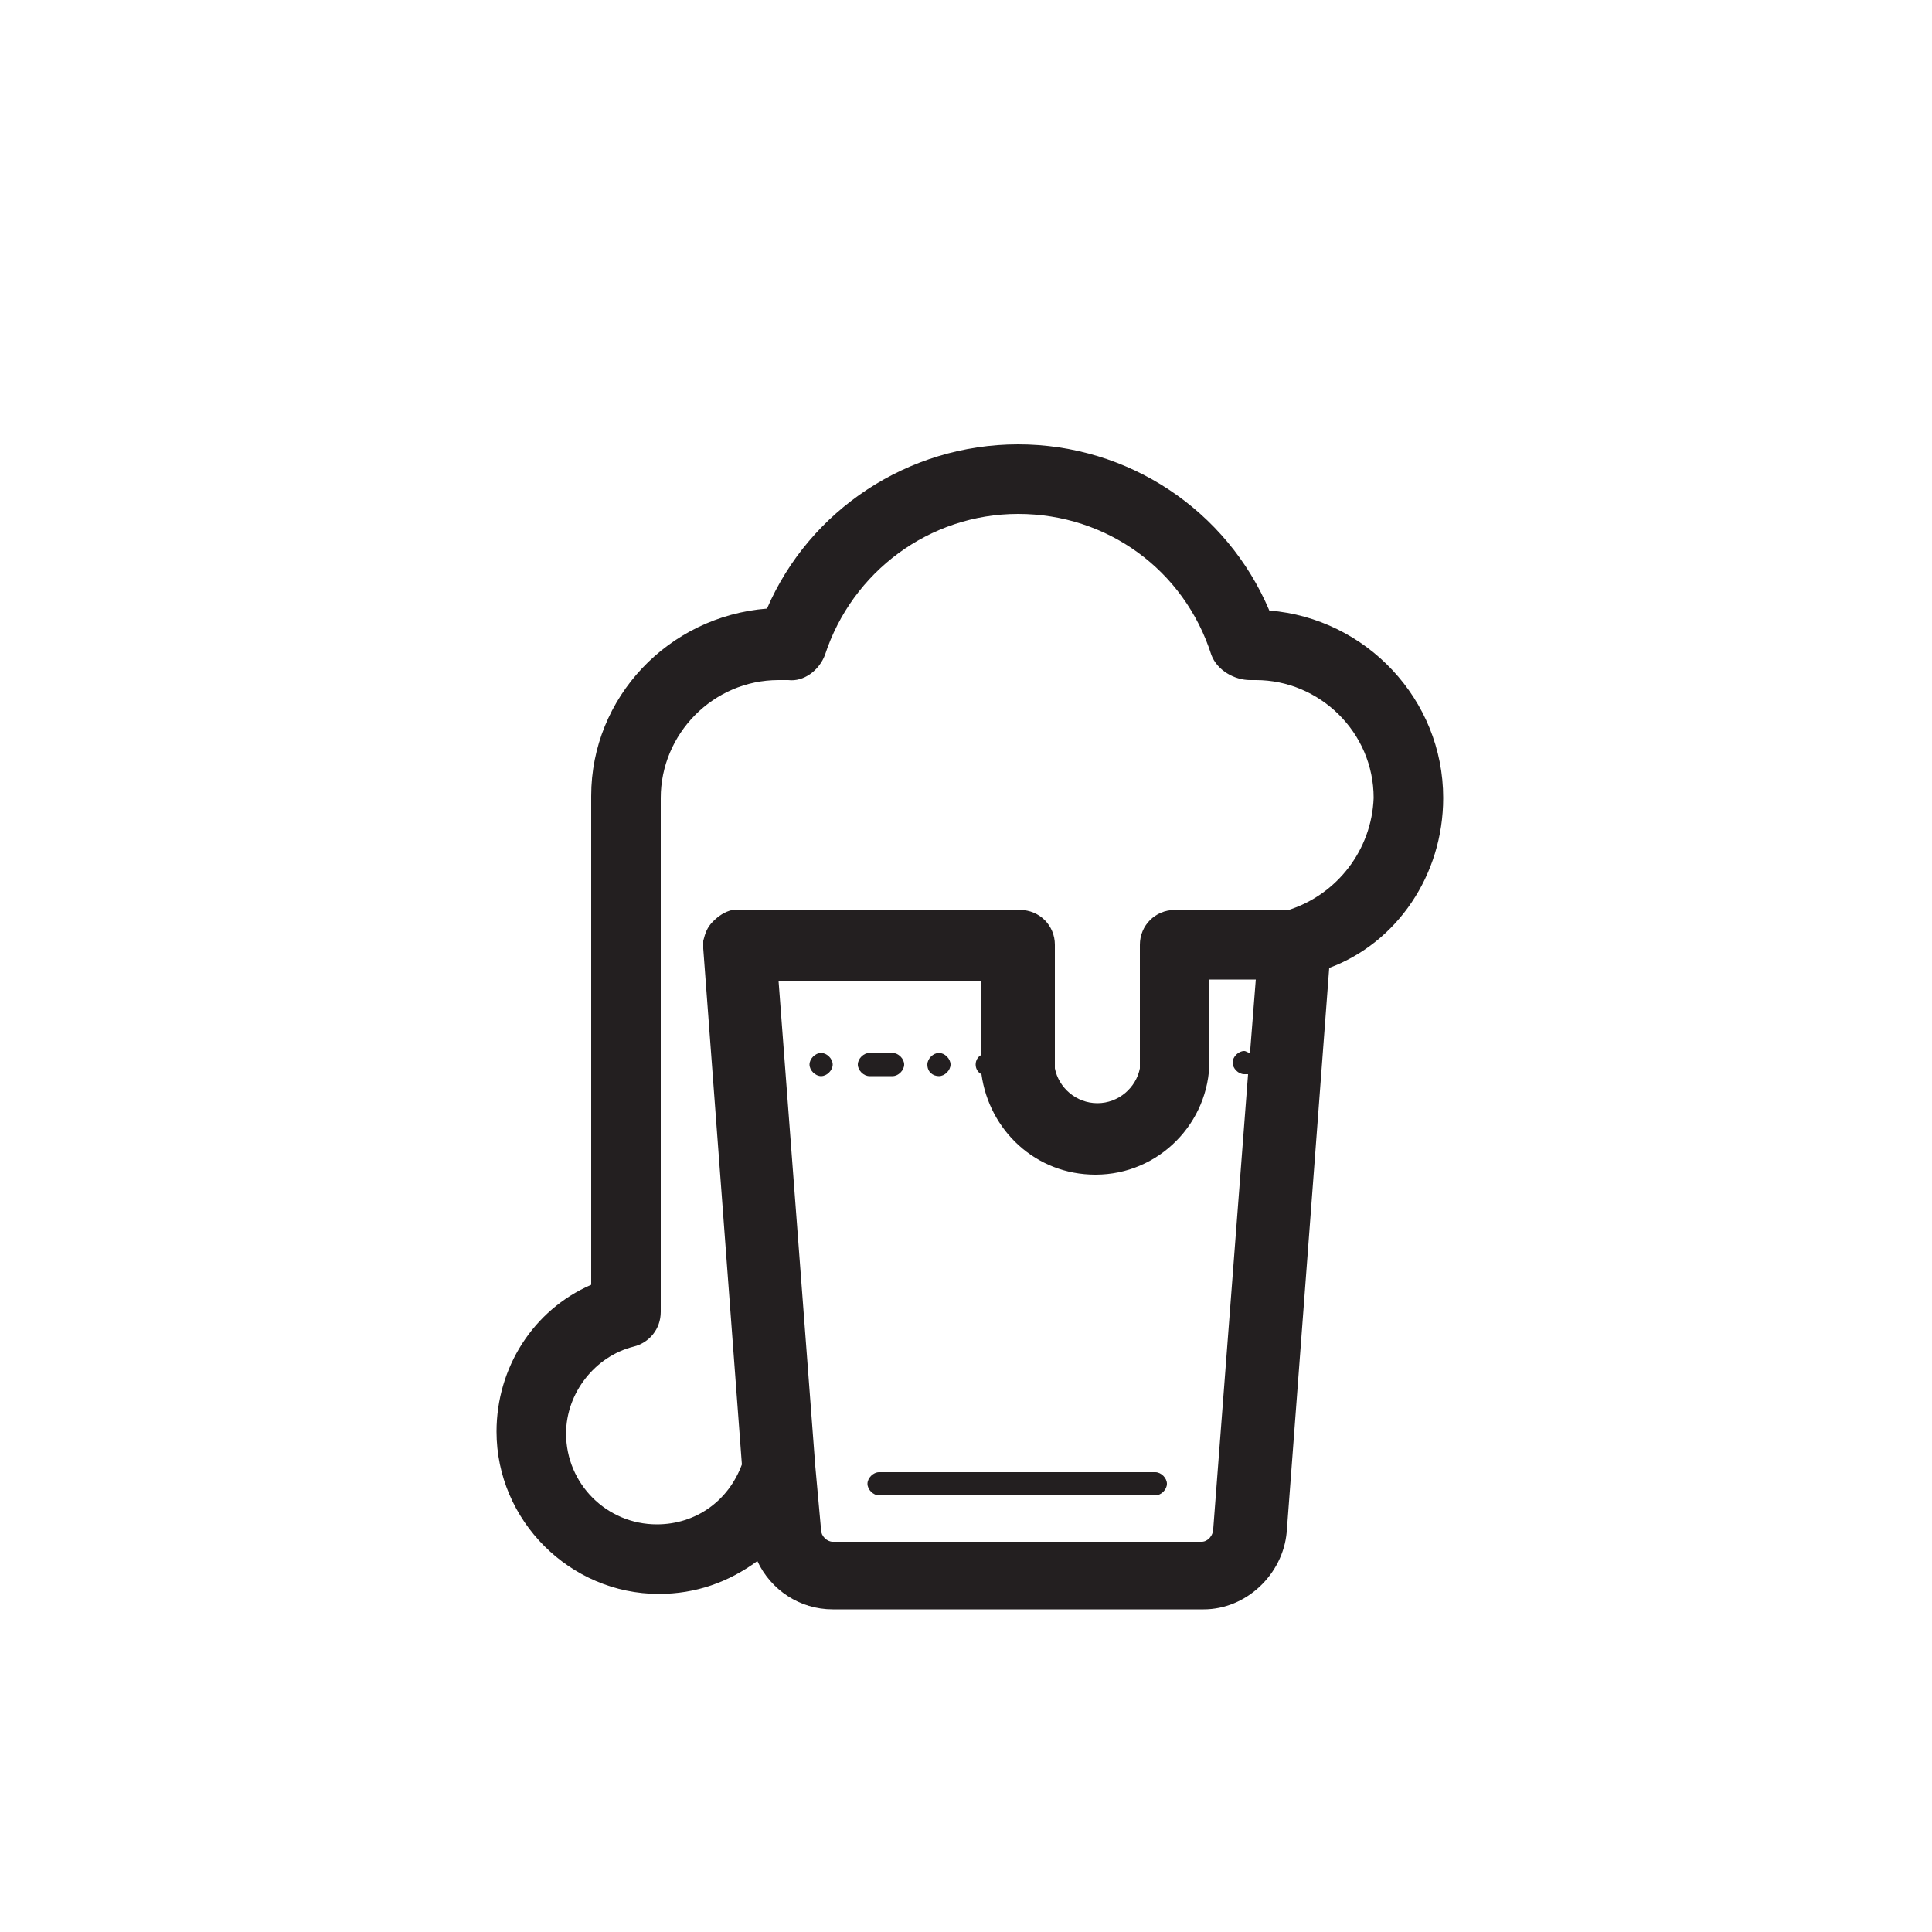
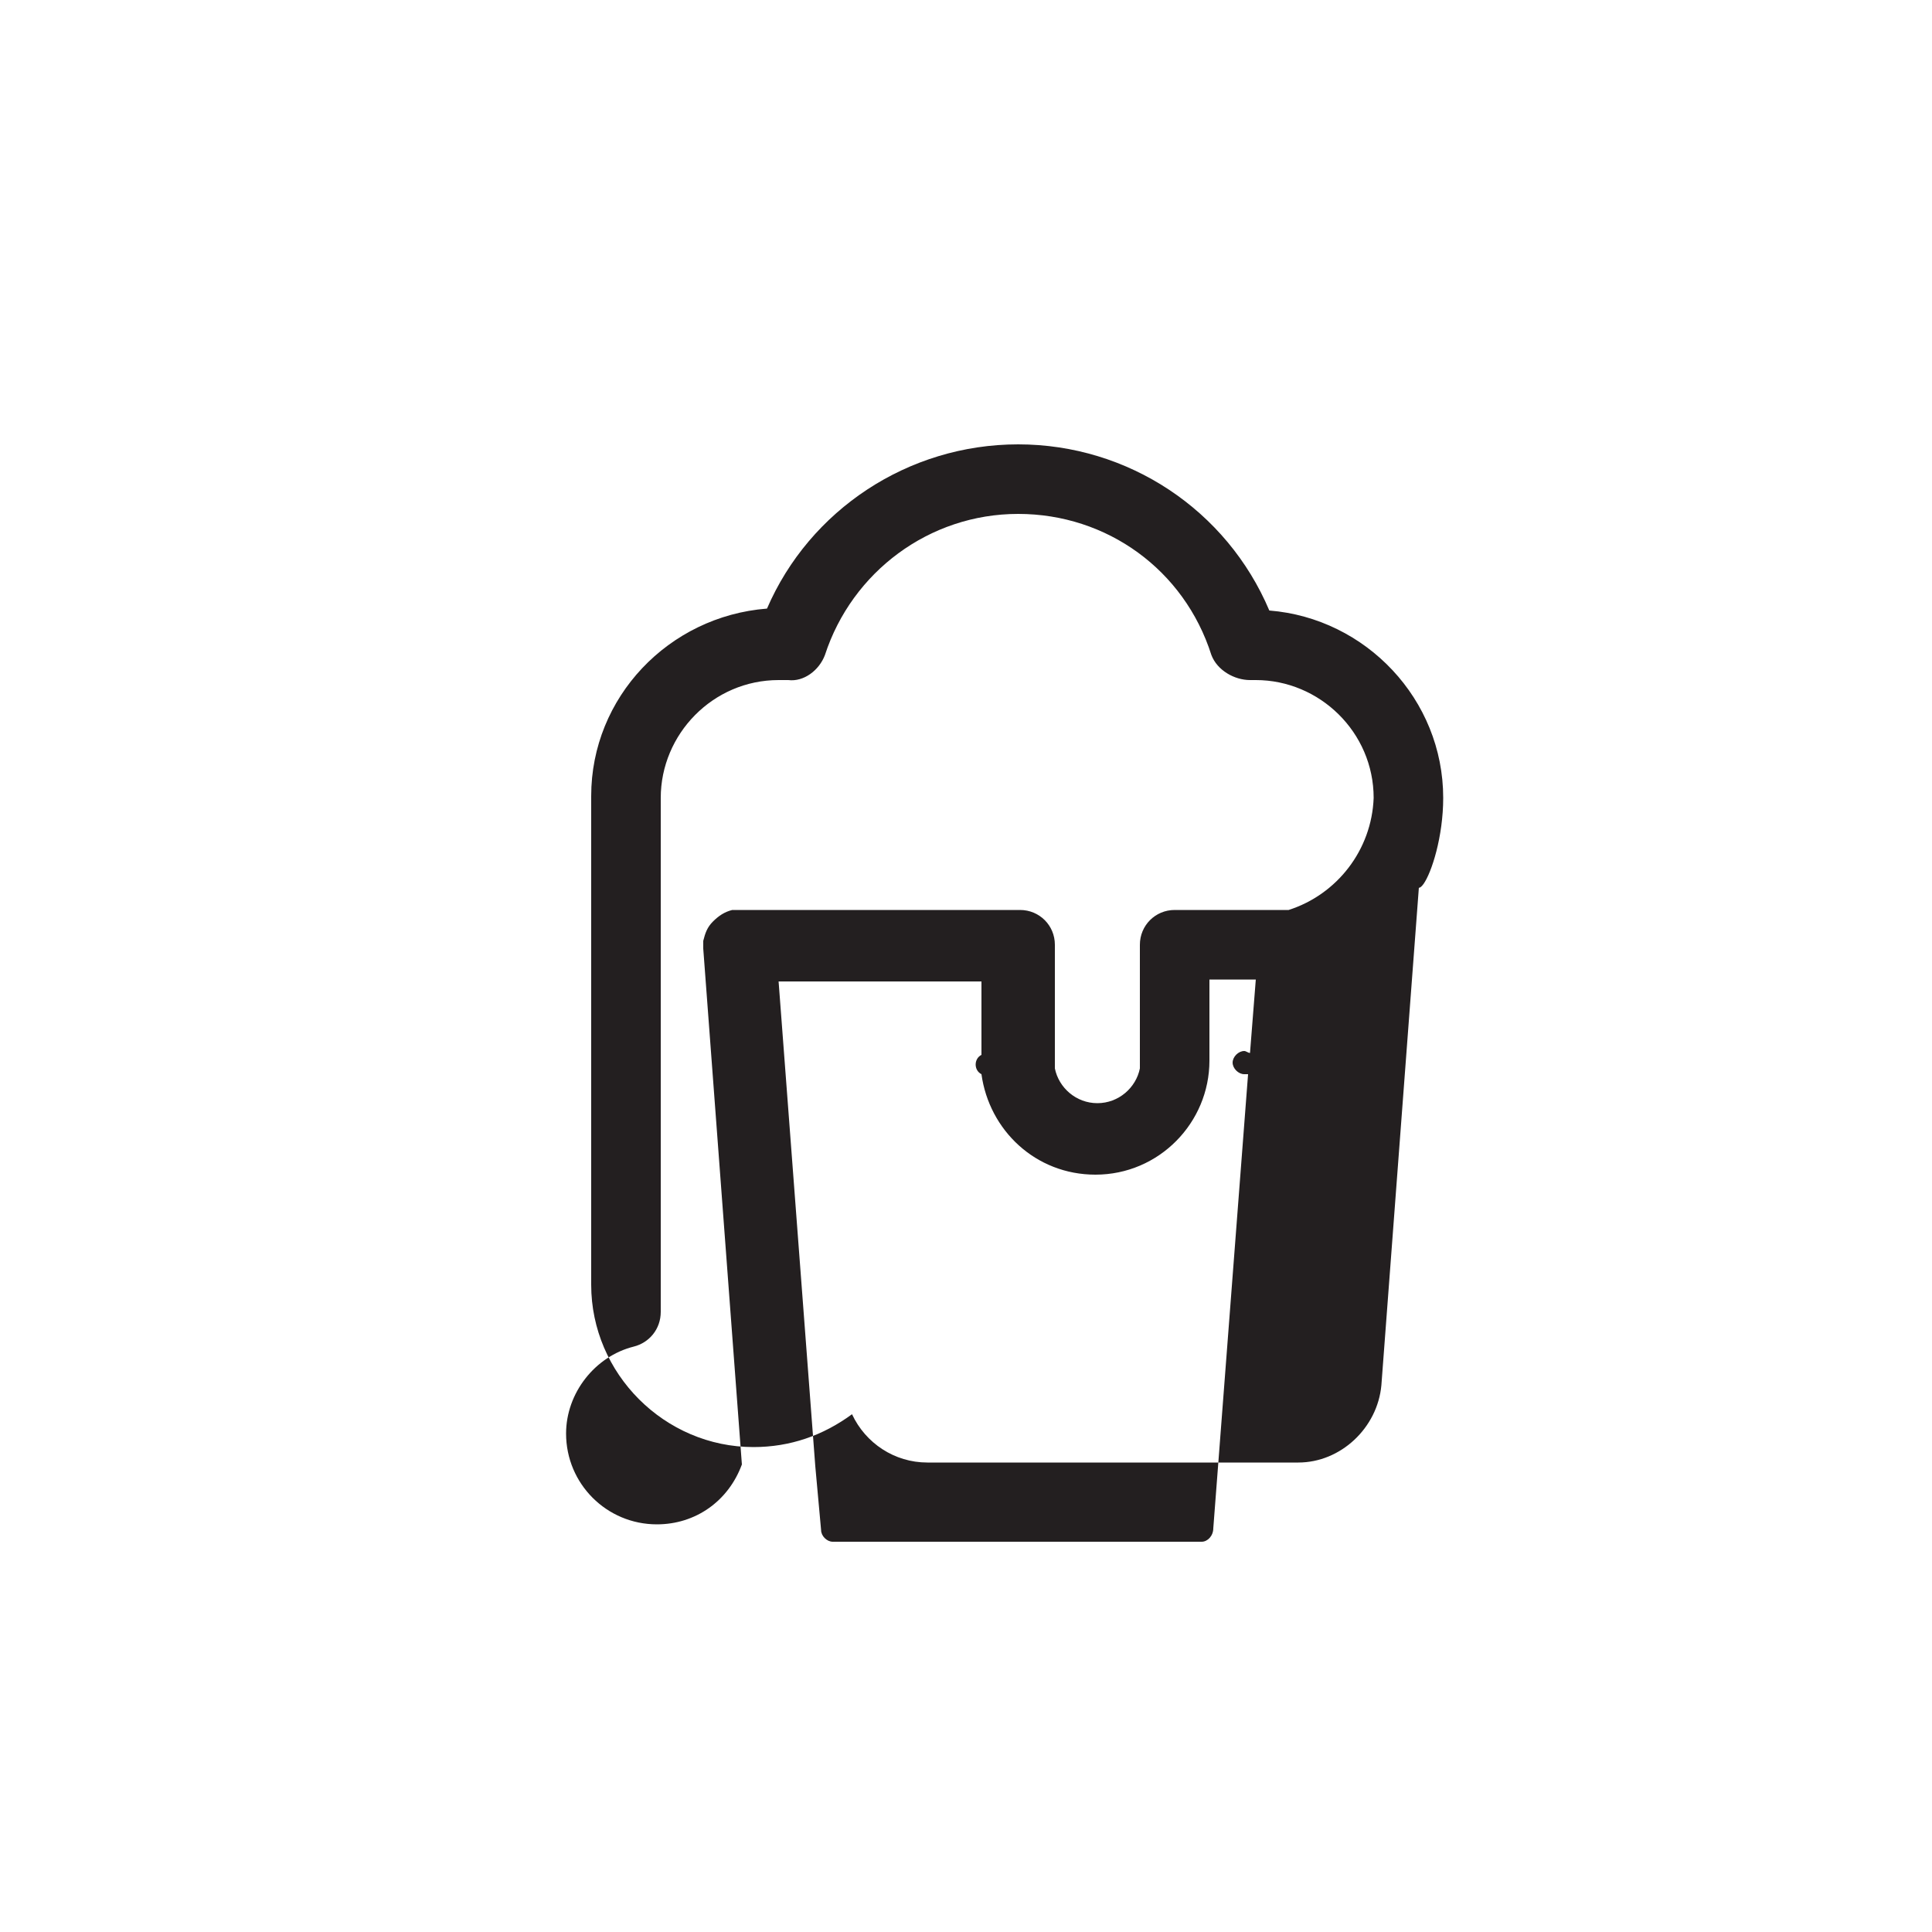
<svg xmlns="http://www.w3.org/2000/svg" height="800px" width="800px" version="1.1" id="Layer_1" viewBox="0 0 100 100" enable-background="new 0 0 100 100" xml:space="preserve">
  <g>
-     <path fill="#231F20" d="M74.7,41.3c0-5.1-4-9.3-9-9.7c-2.2-5.2-7.3-8.6-13-8.6c-5.7,0-10.8,3.4-13,8.5c-5.1,0.4-9.1,4.6-9.1,9.7   v25.3c-3,1.3-4.9,4.3-4.9,7.6c0,4.6,3.8,8.4,8.4,8.4c1.9,0,3.6-0.6,5.1-1.7c0.7,1.5,2.2,2.5,3.9,2.5h19.2c2.2,0,4.1-1.8,4.3-4   l2.2-29.2C72.3,48.8,74.7,45.3,74.7,41.3z M62.2,79.8H43.1c-0.3,0-0.6-0.3-0.6-0.6l-0.3-3.3c0,0,0,0,0,0l-1.9-25.1h10.5v3.8   c-0.2,0.1-0.3,0.3-0.3,0.5c0,0.2,0.1,0.4,0.3,0.5c0.4,2.9,2.8,5.2,5.9,5.2c3.3,0,5.9-2.7,5.9-5.9v-4.2H65l-0.3,3.8   c-0.1,0-0.2-0.1-0.3-0.1c-0.3,0-0.6,0.3-0.6,0.6s0.3,0.6,0.6,0.6c0.1,0,0.1,0,0.2,0l-1.8,23.5C62.8,79.5,62.5,79.8,62.2,79.8z    M66.7,47.1h-5.9c-1,0-1.8,0.8-1.8,1.8v6c0,0.2,0,0.3,0,0.4c-0.2,1-1.1,1.8-2.2,1.8c-1.1,0-2-0.8-2.2-1.8c0-0.1,0-0.3,0-0.4v-6   c0-1-0.8-1.8-1.8-1.8H38.3c-0.1,0-0.3,0-0.4,0c-0.4,0.1-0.7,0.3-1,0.6c-0.3,0.3-0.4,0.6-0.5,1c0,0.1,0,0.3,0,0.4l2,26.7   c-0.7,1.9-2.4,3.1-4.4,3.1c-2.6,0-4.7-2.1-4.7-4.7c0-2.1,1.5-4,3.5-4.5c0.8-0.2,1.4-0.9,1.4-1.8V41.3c0-3.3,2.7-6.1,6.1-6.1   c0.2,0,0.3,0,0.5,0c0.8,0.1,1.6-0.5,1.9-1.3c1.4-4.3,5.4-7.3,10-7.3c4.6,0,8.6,2.9,10,7.3c0.3,0.8,1.2,1.3,2,1.3c0.1,0,0.2,0,0.3,0   c3.3,0,6.1,2.7,6.1,6.1C71,44,69.2,46.3,66.7,47.1z" />
-     <path fill="#231F20" d="M59.8,76.2H45.5c-0.3,0-0.6,0.3-0.6,0.6c0,0.3,0.3,0.6,0.6,0.6h14.3c0.3,0,0.6-0.3,0.6-0.6   C60.4,76.5,60.1,76.2,59.8,76.2z" />
-     <path fill="#231F20" d="M48.6,55.7c0.3,0,0.6-0.3,0.6-0.6c0-0.3-0.3-0.6-0.6-0.6c-0.3,0-0.6,0.3-0.6,0.6   C48,55.5,48.3,55.7,48.6,55.7z" />
-     <path fill="#231F20" d="M42.5,54.5c-0.3,0-0.6,0.3-0.6,0.6c0,0.3,0.3,0.6,0.6,0.6c0.3,0,0.6-0.3,0.6-0.6   C43.1,54.8,42.8,54.5,42.5,54.5z" />
-     <path fill="#231F20" d="M46.2,55.7c0.3,0,0.6-0.3,0.6-0.6c0-0.3-0.3-0.6-0.6-0.6h-1.2c-0.3,0-0.6,0.3-0.6,0.6   c0,0.3,0.3,0.6,0.6,0.6H46.2z" />
+     <path fill="#231F20" d="M74.7,41.3c0-5.1-4-9.3-9-9.7c-2.2-5.2-7.3-8.6-13-8.6c-5.7,0-10.8,3.4-13,8.5c-5.1,0.4-9.1,4.6-9.1,9.7   v25.3c0,4.6,3.8,8.4,8.4,8.4c1.9,0,3.6-0.6,5.1-1.7c0.7,1.5,2.2,2.5,3.9,2.5h19.2c2.2,0,4.1-1.8,4.3-4   l2.2-29.2C72.3,48.8,74.7,45.3,74.7,41.3z M62.2,79.8H43.1c-0.3,0-0.6-0.3-0.6-0.6l-0.3-3.3c0,0,0,0,0,0l-1.9-25.1h10.5v3.8   c-0.2,0.1-0.3,0.3-0.3,0.5c0,0.2,0.1,0.4,0.3,0.5c0.4,2.9,2.8,5.2,5.9,5.2c3.3,0,5.9-2.7,5.9-5.9v-4.2H65l-0.3,3.8   c-0.1,0-0.2-0.1-0.3-0.1c-0.3,0-0.6,0.3-0.6,0.6s0.3,0.6,0.6,0.6c0.1,0,0.1,0,0.2,0l-1.8,23.5C62.8,79.5,62.5,79.8,62.2,79.8z    M66.7,47.1h-5.9c-1,0-1.8,0.8-1.8,1.8v6c0,0.2,0,0.3,0,0.4c-0.2,1-1.1,1.8-2.2,1.8c-1.1,0-2-0.8-2.2-1.8c0-0.1,0-0.3,0-0.4v-6   c0-1-0.8-1.8-1.8-1.8H38.3c-0.1,0-0.3,0-0.4,0c-0.4,0.1-0.7,0.3-1,0.6c-0.3,0.3-0.4,0.6-0.5,1c0,0.1,0,0.3,0,0.4l2,26.7   c-0.7,1.9-2.4,3.1-4.4,3.1c-2.6,0-4.7-2.1-4.7-4.7c0-2.1,1.5-4,3.5-4.5c0.8-0.2,1.4-0.9,1.4-1.8V41.3c0-3.3,2.7-6.1,6.1-6.1   c0.2,0,0.3,0,0.5,0c0.8,0.1,1.6-0.5,1.9-1.3c1.4-4.3,5.4-7.3,10-7.3c4.6,0,8.6,2.9,10,7.3c0.3,0.8,1.2,1.3,2,1.3c0.1,0,0.2,0,0.3,0   c3.3,0,6.1,2.7,6.1,6.1C71,44,69.2,46.3,66.7,47.1z" />
  </g>
</svg>